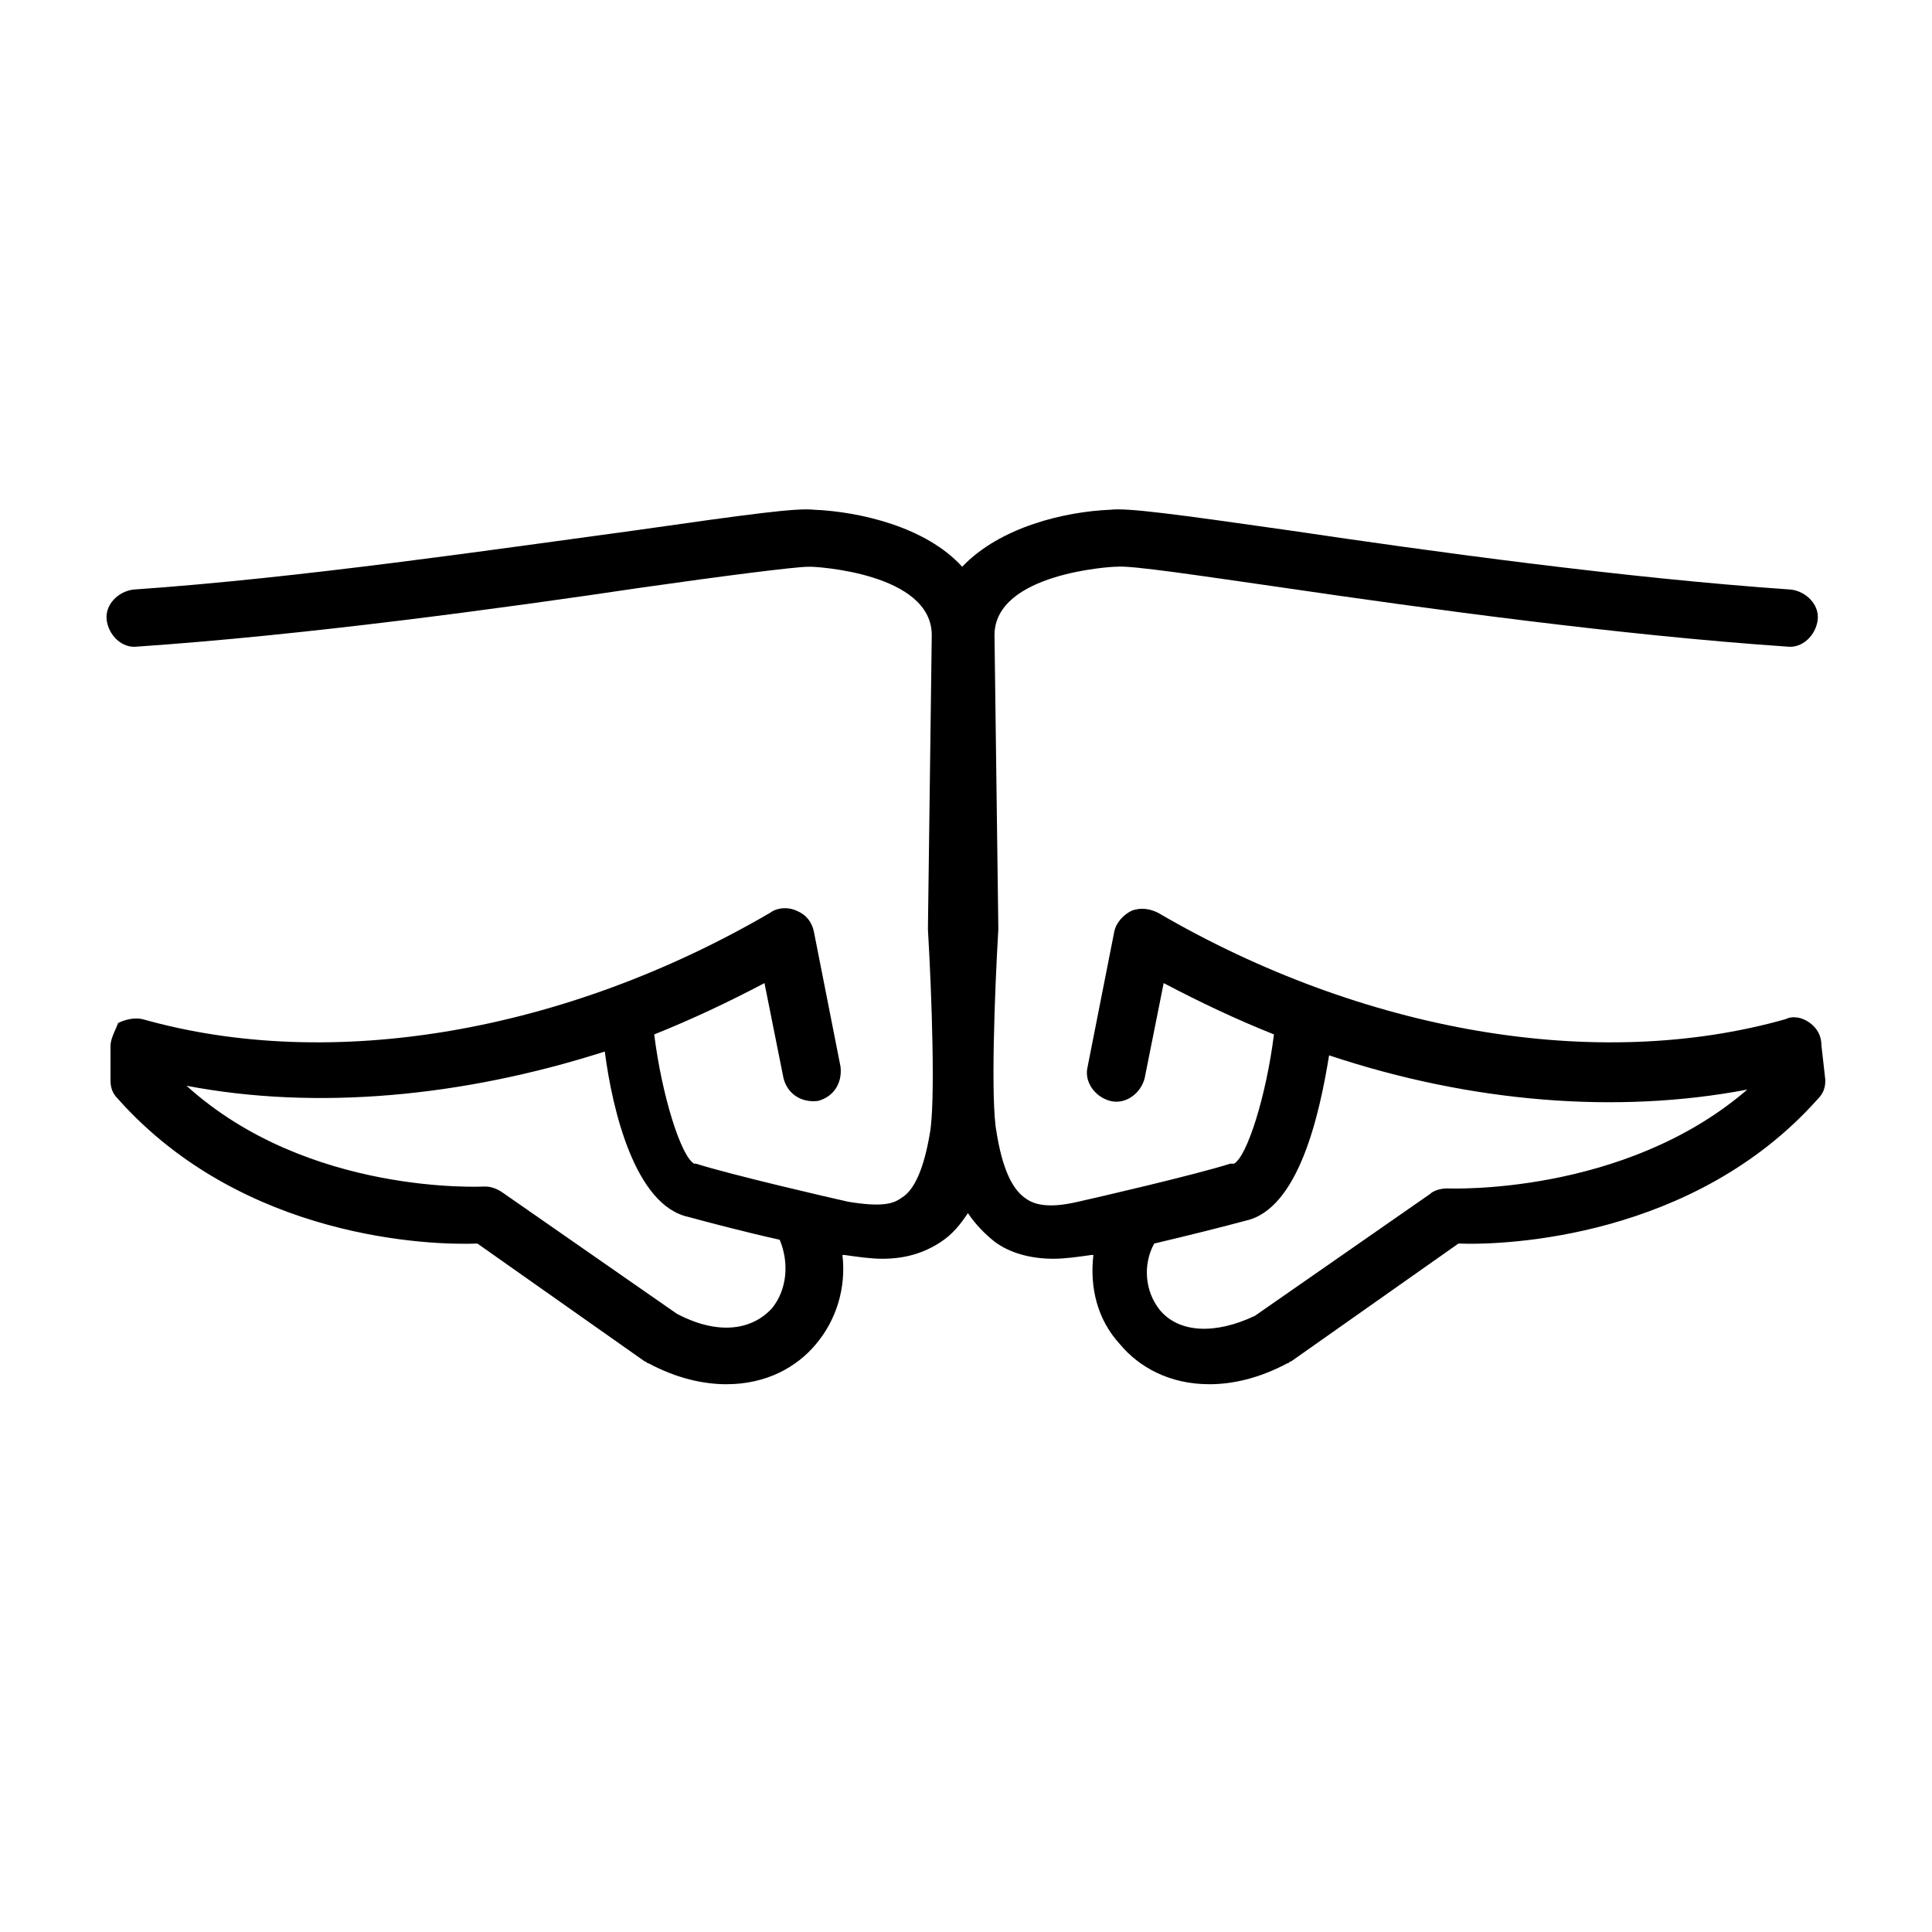
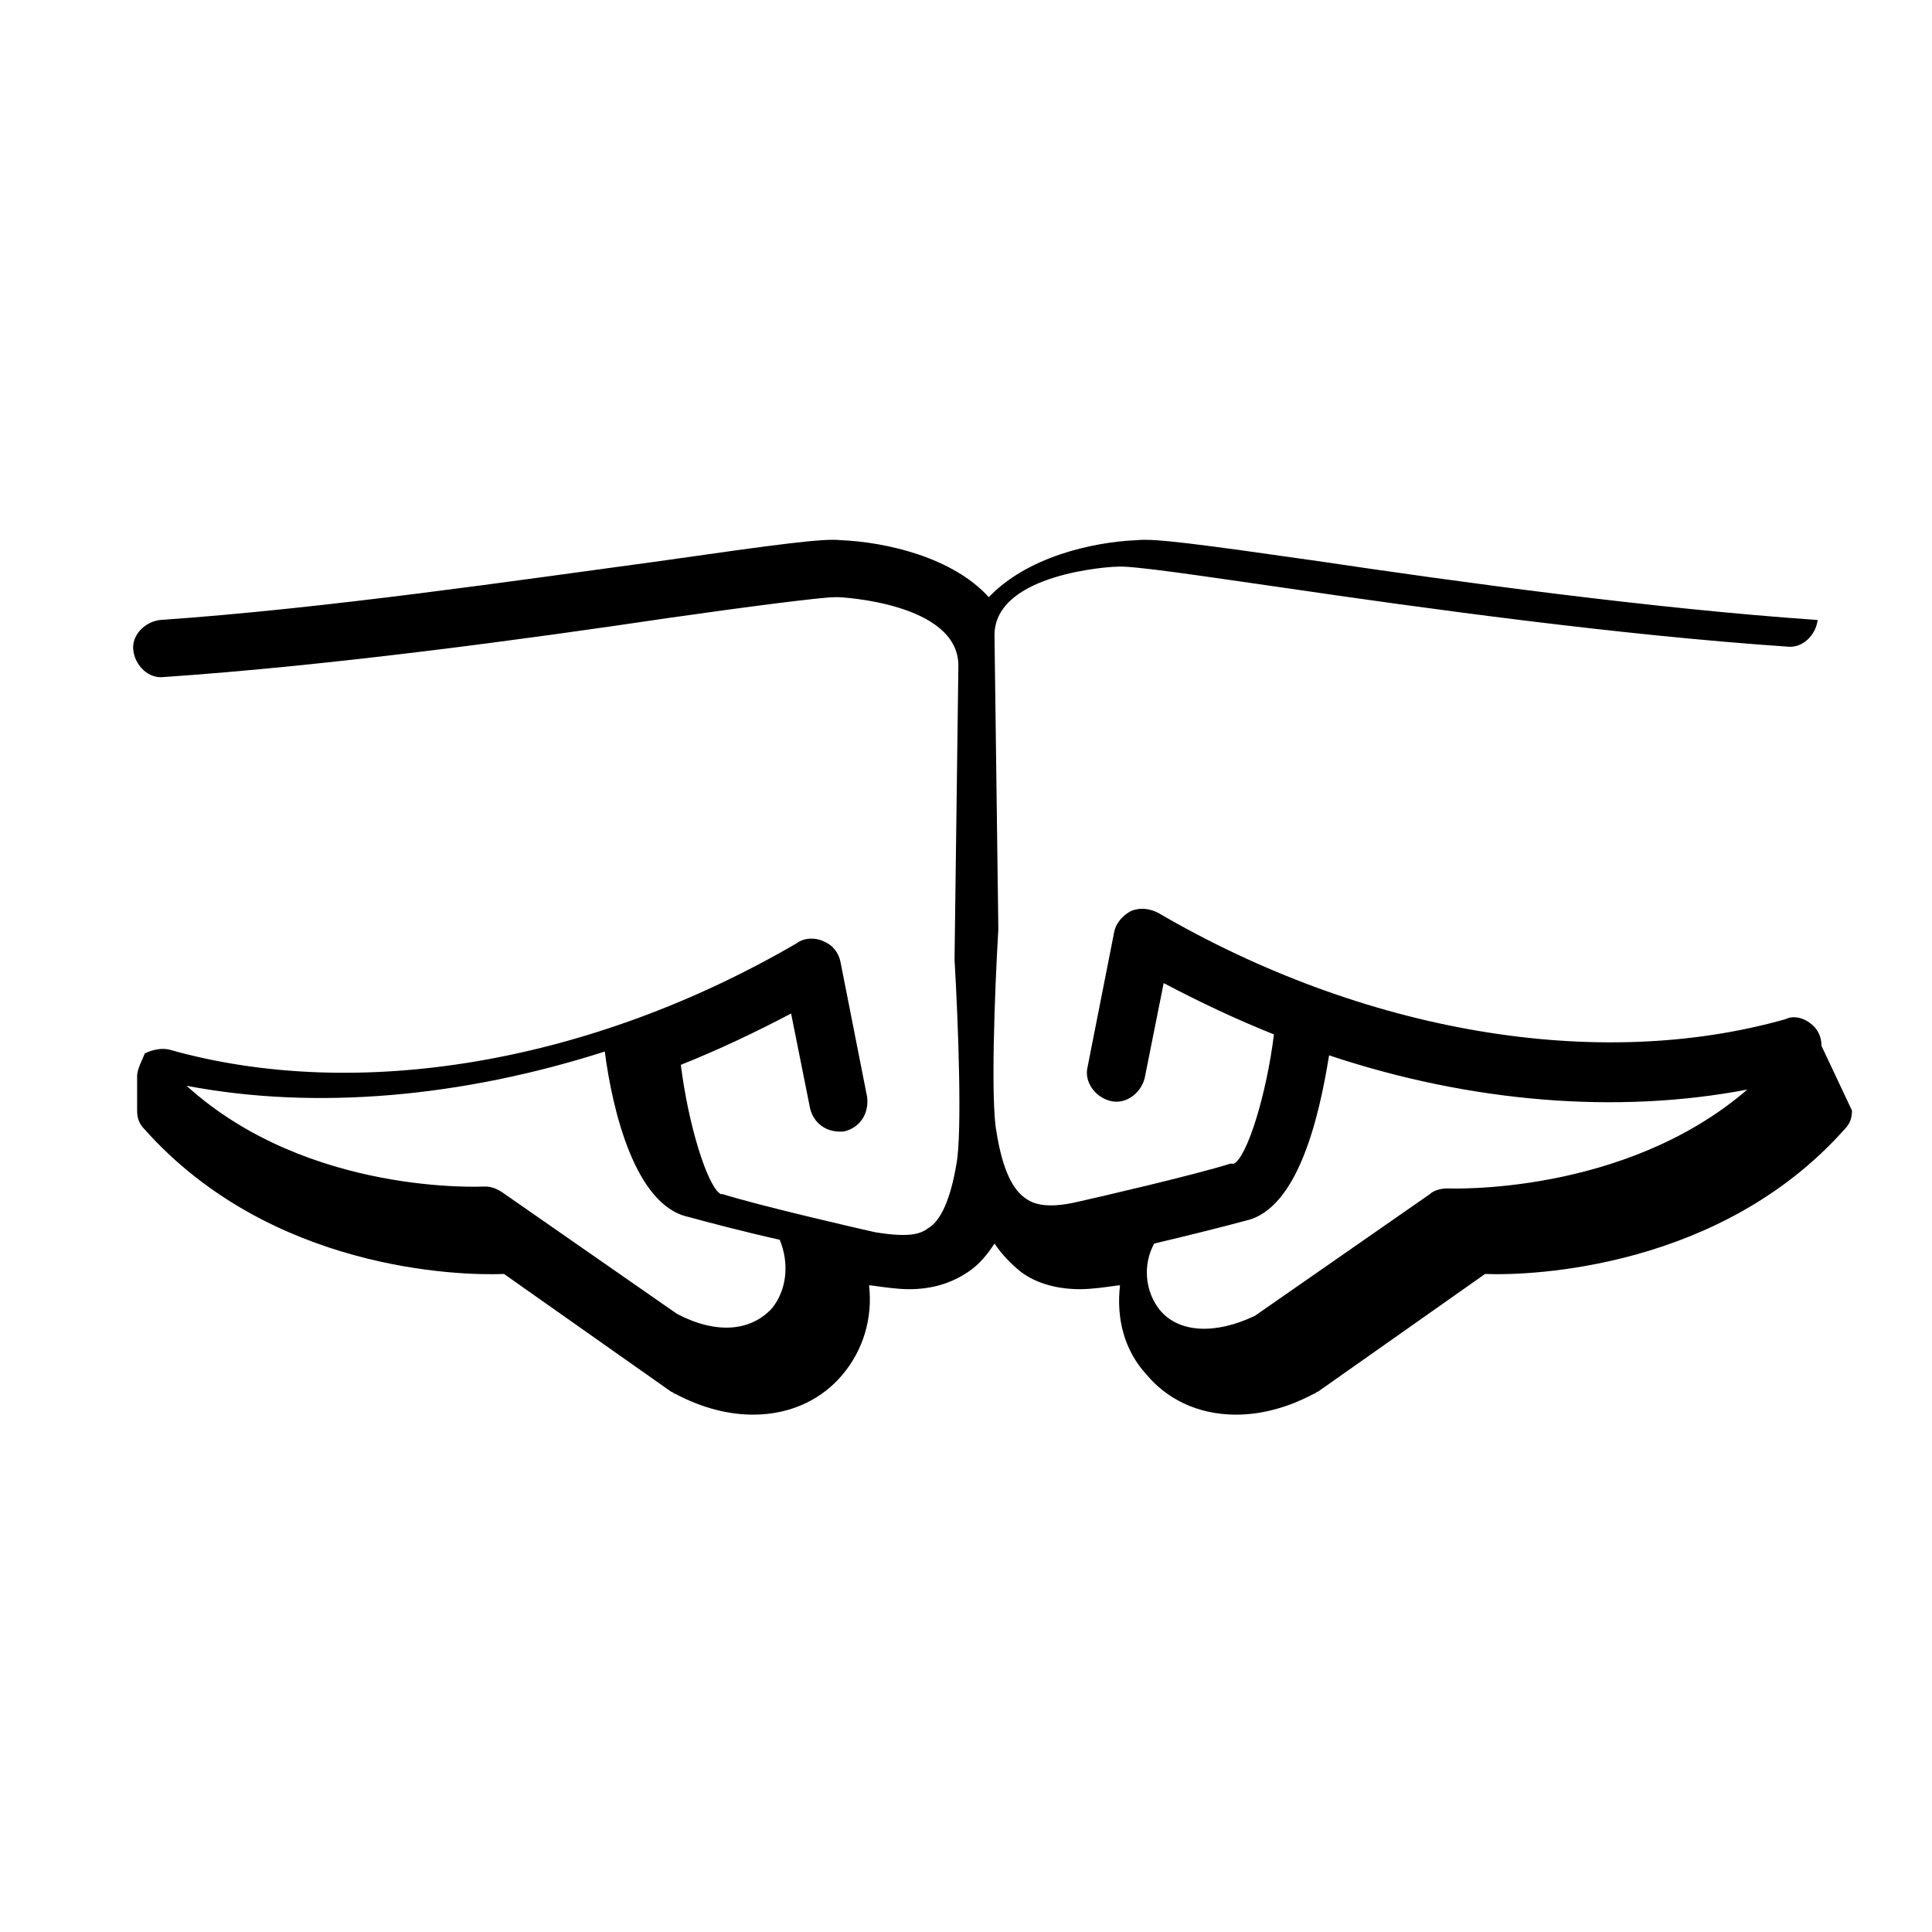
<svg xmlns="http://www.w3.org/2000/svg" fill="#000000" width="800px" height="800px" version="1.1" viewBox="144 144 512 512">
-   <path d="m626.71 421.16c0-2.519-1.008-4.535-3.023-6.047s-4.535-2.016-6.551-1.008c-49.879 14.105-111.85 3.527-166.26-28.215-2.016-1.008-4.535-1.512-7.055-0.504-2.016 1.008-4.031 3.023-4.535 5.543l-7.055 35.77c-1.008 4.031 2.016 8.062 6.047 9.07 4.031 1.008 8.062-2.016 9.07-6.047l5.039-25.191c9.574 5.039 19.145 9.574 29.223 13.602-2.016 16.121-7.055 32.242-10.578 34.258h-1.008c-9.574 3.023-35.77 9.07-40.305 10.078-8.566 2.016-12.09 0.504-14.105-1.008-3.527-2.519-6.047-8.062-7.559-17.633-1.512-8.062-0.504-36.273 0.504-53.402v-0.504-0.504l-1.008-77.082c0-16.625 31.738-18.137 31.738-18.137h0.504c3.527-0.504 23.176 2.519 44.336 5.543 37.785 5.543 89.176 12.594 133.51 15.617 4.031 0.504 7.559-3.023 8.062-7.055s-3.023-7.559-7.055-8.062c-43.832-3.023-95.219-10.078-132.5-15.617-31.738-4.535-43.328-6.047-47.863-5.543-12.09 0.504-29.223 4.535-39.297 15.113-9.574-10.578-27.207-14.609-39.297-15.113-4.535-0.504-16.121 1.008-47.863 5.543-37.281 5.039-88.672 12.594-132.5 15.617-4.031 0.504-7.559 4.031-7.055 8.062 0.504 4.031 4.031 7.559 8.062 7.055 44.336-3.023 96.227-10.078 133.51-15.617 21.16-3.023 40.809-5.543 44.336-5.543h1.008c0.504 0 31.738 1.512 31.738 18.137l-1.008 77.082v0.504 0.504c1.008 17.129 2.016 45.848 0.504 53.906-1.512 9.07-4.031 15.113-7.559 17.129-2.016 1.512-5.039 2.519-14.105 1.008-4.535-1.008-30.73-7.055-40.305-10.078h-0.504c-3.527-2.016-8.566-18.137-10.578-34.258 10.078-4.031 19.648-8.566 29.223-13.602l5.039 25.191c1.008 4.031 4.535 6.551 9.07 6.047 4.031-1.008 6.551-4.535 6.047-9.07l-7.055-35.77c-0.504-2.519-2.016-4.535-4.535-5.543-2.016-1.008-5.039-1.008-7.055 0.504-54.41 31.738-116.38 42.32-166.26 28.215-2.016-0.504-4.535 0-6.551 1.008-0.5 1.512-2.012 4.031-2.012 6.047v9.066c0 2.016 0.504 3.527 2.016 5.039 33.25 37.281 83.129 38.793 95.219 38.289l44.336 31.234c0.504 0 0.504 0.504 1.008 0.504 7.559 4.031 14.609 5.543 20.656 5.543 10.578 0 18.641-4.535 23.68-10.578 5.543-6.551 8.062-15.113 7.055-23.68h0.504c3.527 0.504 7.055 1.008 10.078 1.008 6.047 0 11.082-1.512 15.617-4.535 3.023-2.016 5.039-4.535 7.055-7.559 2.016 3.023 4.535 5.543 7.055 7.559 4.031 3.023 9.574 4.535 15.617 4.535 3.023 0 6.551-0.504 10.078-1.008h0.504c-1.008 8.566 1.008 17.129 7.055 23.68 5.039 6.047 13.098 10.578 23.68 10.578 6.047 0 13.098-1.512 20.656-5.543 0.504 0 0.504-0.504 1.008-0.504l44.336-31.234c12.594 0.504 62.473-1.512 95.219-38.289 1.512-1.512 2.016-3.023 2.016-5.039zm-278.1 69.523c-5.543 6.047-14.609 7.055-25.191 1.512l-46.352-32.242c-1.512-1.008-3.023-1.512-4.535-1.512-0.504 0-46.855 2.519-79.098-26.703 34.258 6.551 73.051 3.023 110.84-9.07 2.016 15.617 8.062 40.809 22.168 43.832 5.543 1.512 15.113 4.031 24.184 6.047 2.519 6.047 2.016 13.098-2.016 18.137zm178.85-31.738c-1.512 0-3.527 0.504-4.535 1.512l-46.352 32.242c-10.578 5.039-20.152 4.535-25.191-1.512-4.031-5.039-4.535-12.09-1.512-17.633 8.566-2.016 18.641-4.535 24.184-6.047 14.105-3.023 19.648-28.215 22.168-43.832 37.785 12.594 76.578 15.617 110.84 9.07-32.746 28.215-79.098 26.199-79.602 26.199z" />
+   <path d="m626.71 421.16c0-2.519-1.008-4.535-3.023-6.047s-4.535-2.016-6.551-1.008c-49.879 14.105-111.85 3.527-166.26-28.215-2.016-1.008-4.535-1.512-7.055-0.504-2.016 1.008-4.031 3.023-4.535 5.543l-7.055 35.77c-1.008 4.031 2.016 8.062 6.047 9.07 4.031 1.008 8.062-2.016 9.07-6.047l5.039-25.191c9.574 5.039 19.145 9.574 29.223 13.602-2.016 16.121-7.055 32.242-10.578 34.258h-1.008c-9.574 3.023-35.77 9.07-40.305 10.078-8.566 2.016-12.09 0.504-14.105-1.008-3.527-2.519-6.047-8.062-7.559-17.633-1.512-8.062-0.504-36.273 0.504-53.402v-0.504-0.504l-1.008-77.082c0-16.625 31.738-18.137 31.738-18.137h0.504c3.527-0.504 23.176 2.519 44.336 5.543 37.785 5.543 89.176 12.594 133.51 15.617 4.031 0.504 7.559-3.023 8.062-7.055c-43.832-3.023-95.219-10.078-132.5-15.617-31.738-4.535-43.328-6.047-47.863-5.543-12.09 0.504-29.223 4.535-39.297 15.113-9.574-10.578-27.207-14.609-39.297-15.113-4.535-0.504-16.121 1.008-47.863 5.543-37.281 5.039-88.672 12.594-132.5 15.617-4.031 0.504-7.559 4.031-7.055 8.062 0.504 4.031 4.031 7.559 8.062 7.055 44.336-3.023 96.227-10.078 133.51-15.617 21.16-3.023 40.809-5.543 44.336-5.543h1.008c0.504 0 31.738 1.512 31.738 18.137l-1.008 77.082v0.504 0.504c1.008 17.129 2.016 45.848 0.504 53.906-1.512 9.07-4.031 15.113-7.559 17.129-2.016 1.512-5.039 2.519-14.105 1.008-4.535-1.008-30.73-7.055-40.305-10.078h-0.504c-3.527-2.016-8.566-18.137-10.578-34.258 10.078-4.031 19.648-8.566 29.223-13.602l5.039 25.191c1.008 4.031 4.535 6.551 9.07 6.047 4.031-1.008 6.551-4.535 6.047-9.07l-7.055-35.77c-0.504-2.519-2.016-4.535-4.535-5.543-2.016-1.008-5.039-1.008-7.055 0.504-54.41 31.738-116.38 42.32-166.26 28.215-2.016-0.504-4.535 0-6.551 1.008-0.5 1.512-2.012 4.031-2.012 6.047v9.066c0 2.016 0.504 3.527 2.016 5.039 33.25 37.281 83.129 38.793 95.219 38.289l44.336 31.234c0.504 0 0.504 0.504 1.008 0.504 7.559 4.031 14.609 5.543 20.656 5.543 10.578 0 18.641-4.535 23.68-10.578 5.543-6.551 8.062-15.113 7.055-23.68h0.504c3.527 0.504 7.055 1.008 10.078 1.008 6.047 0 11.082-1.512 15.617-4.535 3.023-2.016 5.039-4.535 7.055-7.559 2.016 3.023 4.535 5.543 7.055 7.559 4.031 3.023 9.574 4.535 15.617 4.535 3.023 0 6.551-0.504 10.078-1.008h0.504c-1.008 8.566 1.008 17.129 7.055 23.68 5.039 6.047 13.098 10.578 23.68 10.578 6.047 0 13.098-1.512 20.656-5.543 0.504 0 0.504-0.504 1.008-0.504l44.336-31.234c12.594 0.504 62.473-1.512 95.219-38.289 1.512-1.512 2.016-3.023 2.016-5.039zm-278.1 69.523c-5.543 6.047-14.609 7.055-25.191 1.512l-46.352-32.242c-1.512-1.008-3.023-1.512-4.535-1.512-0.504 0-46.855 2.519-79.098-26.703 34.258 6.551 73.051 3.023 110.84-9.07 2.016 15.617 8.062 40.809 22.168 43.832 5.543 1.512 15.113 4.031 24.184 6.047 2.519 6.047 2.016 13.098-2.016 18.137zm178.85-31.738c-1.512 0-3.527 0.504-4.535 1.512l-46.352 32.242c-10.578 5.039-20.152 4.535-25.191-1.512-4.031-5.039-4.535-12.09-1.512-17.633 8.566-2.016 18.641-4.535 24.184-6.047 14.105-3.023 19.648-28.215 22.168-43.832 37.785 12.594 76.578 15.617 110.84 9.07-32.746 28.215-79.098 26.199-79.602 26.199z" />
</svg>